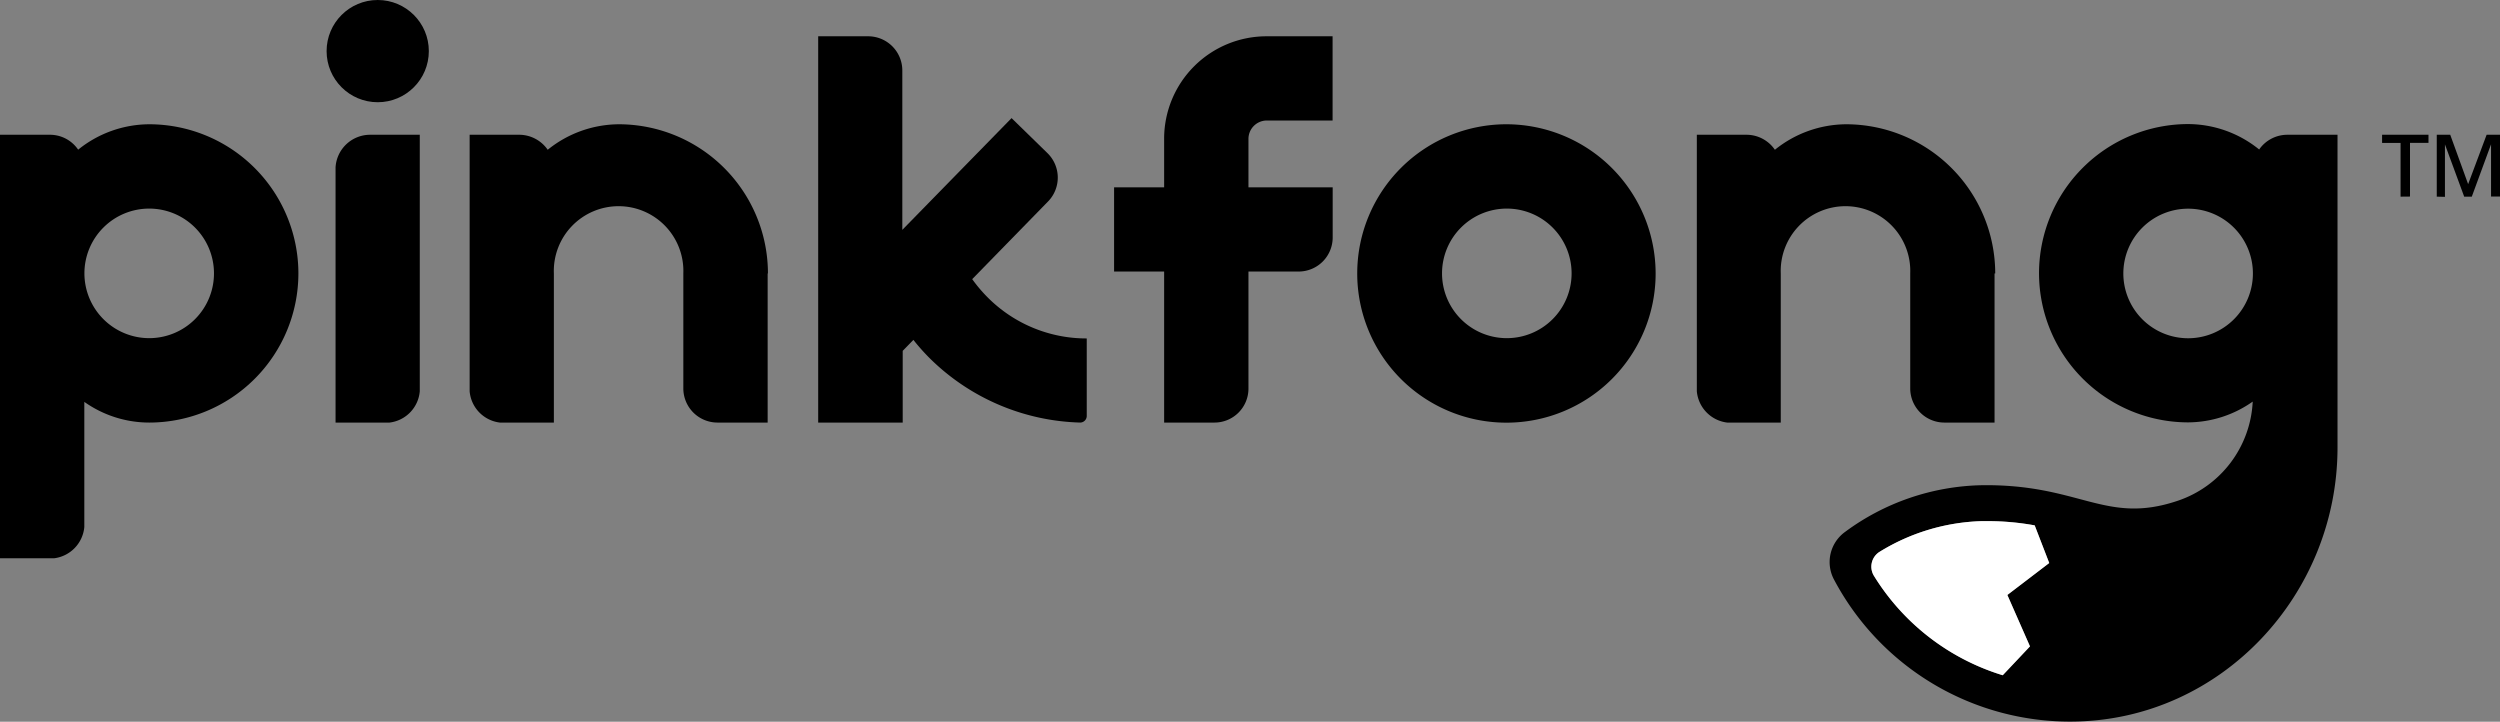
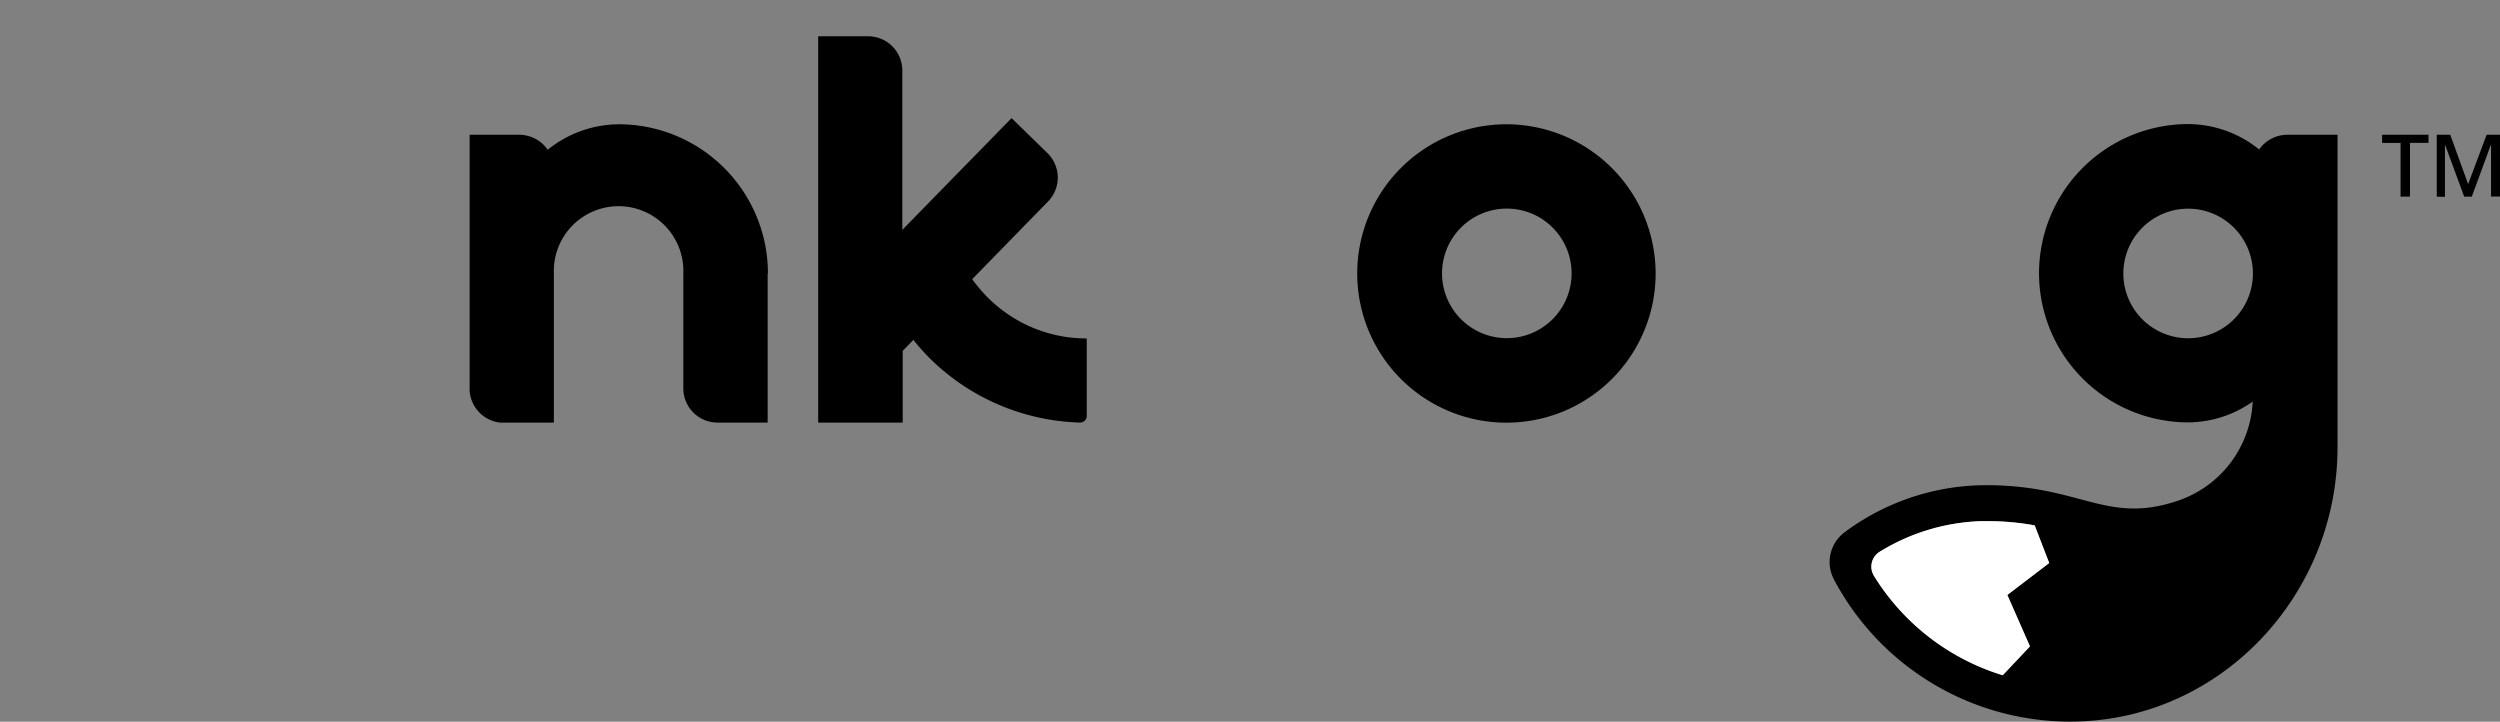
<svg xmlns="http://www.w3.org/2000/svg" viewBox="0 0 259.72 74.98">
  <rect x="0" y="0" width="259.72" height="74.98" fill="#808080" stroke="none" />
  <defs>
    <style>.cls-1{fill:#fff;}</style>
  </defs>
  <g id="Layer_2">
    <g id="Graphic">
      <path d="M249.39,20.43V14.85h-1.92V14h4.82v.84h-1.92v5.58Z" />
      <path d="M253.15,20.43V14h1.4l1.86,5.13h0L258.33,14h1.39v6.42h-.93V16.69c0-.31,0-.62,0-.94s0-.57,0-.76h0l-2,5.44H256L254,15h0c0,.18,0,.43,0,.76s0,.65,0,1v3.69Z" />
      <path d="M156.54,12.91A15.5,15.5,0,1,0,172,28.41,15.52,15.52,0,0,0,156.54,12.91Zm0,22.22a6.73,6.73,0,1,1,6.73-6.72A6.73,6.73,0,0,1,156.54,35.13Z" />
-       <path d="M131.59,12.52h6.85V3.77h-6.85a10.64,10.64,0,0,0-10.65,10.57h0v5.12h-5.2v8.75h5.2V43.9h5.23a3.53,3.53,0,0,0,3.53-3.53V28.21h5.2a3.54,3.54,0,0,0,3.55-3.54V19.46h-8.75v-5A1.91,1.91,0,0,1,131.59,12.52Z" />
-       <path d="M15.5,12.91a11.81,11.81,0,0,0-7.38,2.64A3.54,3.54,0,0,0,5.21,14H0V58H5.61a3.6,3.6,0,0,0,3.15-3.25v-13A11.68,11.68,0,0,0,15.5,43.9,15.51,15.51,0,0,0,31,28.41h0A15.51,15.51,0,0,0,15.5,12.91Zm0,22.22a6.74,6.74,0,0,1-6.73-6.72h0a6.73,6.73,0,1,1,6.73,6.72Z" />
      <path d="M79.78,28.41a15.51,15.51,0,0,0-15.5-15.5,11.84,11.84,0,0,0-7.38,2.65A3.61,3.61,0,0,0,54,14H48.79V40.65a3.58,3.58,0,0,0,3.14,3.25h5.61V28.41h0a6.73,6.73,0,1,1,13.45,0h0V40.35a3.55,3.55,0,0,0,3.55,3.55h5.21V28.41Z" />
      <path d="M102.62,30.91A15.46,15.46,0,0,1,101,29l7.89-8.08a3.55,3.55,0,0,0-.06-5l-3.74-3.65L93.74,23.88V7.32a3.55,3.55,0,0,0-3.55-3.55H85V43.9h8.78V36.45l1.11-1.14a22.22,22.22,0,0,0,1.58,1.79,23.1,23.1,0,0,0,15.76,6.8h0a.69.69,0,0,0,.67-.68V35.16A14.47,14.47,0,0,1,102.62,30.91Z" />
-       <path d="M43.61,40.65V14H38.4a3.6,3.6,0,0,0-3.54,3.38V43.9h5.61A3.58,3.58,0,0,0,43.61,40.65Z" />
-       <circle r="5.31" cy="5.31" cx="39.24" />
      <path d="M237.61,14a3.57,3.57,0,0,0-2.91,1.53,11.78,11.78,0,0,0-7.37-2.64,15.51,15.51,0,0,0-15.5,15.5h0a15.51,15.51,0,0,0,15.5,15.49,11.73,11.73,0,0,0,6.7-2.16,11.45,11.45,0,0,1-7.84,10.32c-7.5,2.51-10.12-1.8-20.4-1.63a24.66,24.66,0,0,0-14.11,4.85,3.86,3.86,0,0,0-1.18,4.89,27.73,27.73,0,0,0,25,14.81c15.28-.23,27.34-13.18,27.34-28.47V14ZM210.89,67.15l-2.83,3a23.94,23.94,0,0,1-13.35-10.28,1.82,1.82,0,0,1,.52-2.52,21.36,21.36,0,0,1,10.62-3.21h.53a27.15,27.15,0,0,1,5,.44l1.51,3.91-4.35,3.32Zm23.16-38.74a6.73,6.73,0,1,1-6.72-6.73,6.73,6.73,0,0,1,6.72,6.73Z" />
-       <path d="M207.28,28.41a15.51,15.51,0,0,0-15.5-15.5,11.87,11.87,0,0,0-7.39,2.65A3.58,3.58,0,0,0,181.5,14h-5.22V40.65a3.6,3.6,0,0,0,3.15,3.25H185V28.41h0a6.73,6.73,0,1,1,13.45,0h0V40.35a3.55,3.55,0,0,0,3.55,3.55h5.21V28.41Z" />
      <path d="M210.89,67.15l-2.83,3a23.94,23.94,0,0,1-13.35-10.28,1.82,1.82,0,0,1,.52-2.52,21.36,21.36,0,0,1,10.62-3.21h.53a27.15,27.15,0,0,1,5,.44l1.51,3.91-4.35,3.32Z" class="cls-1" />
    </g>
  </g>
</svg>